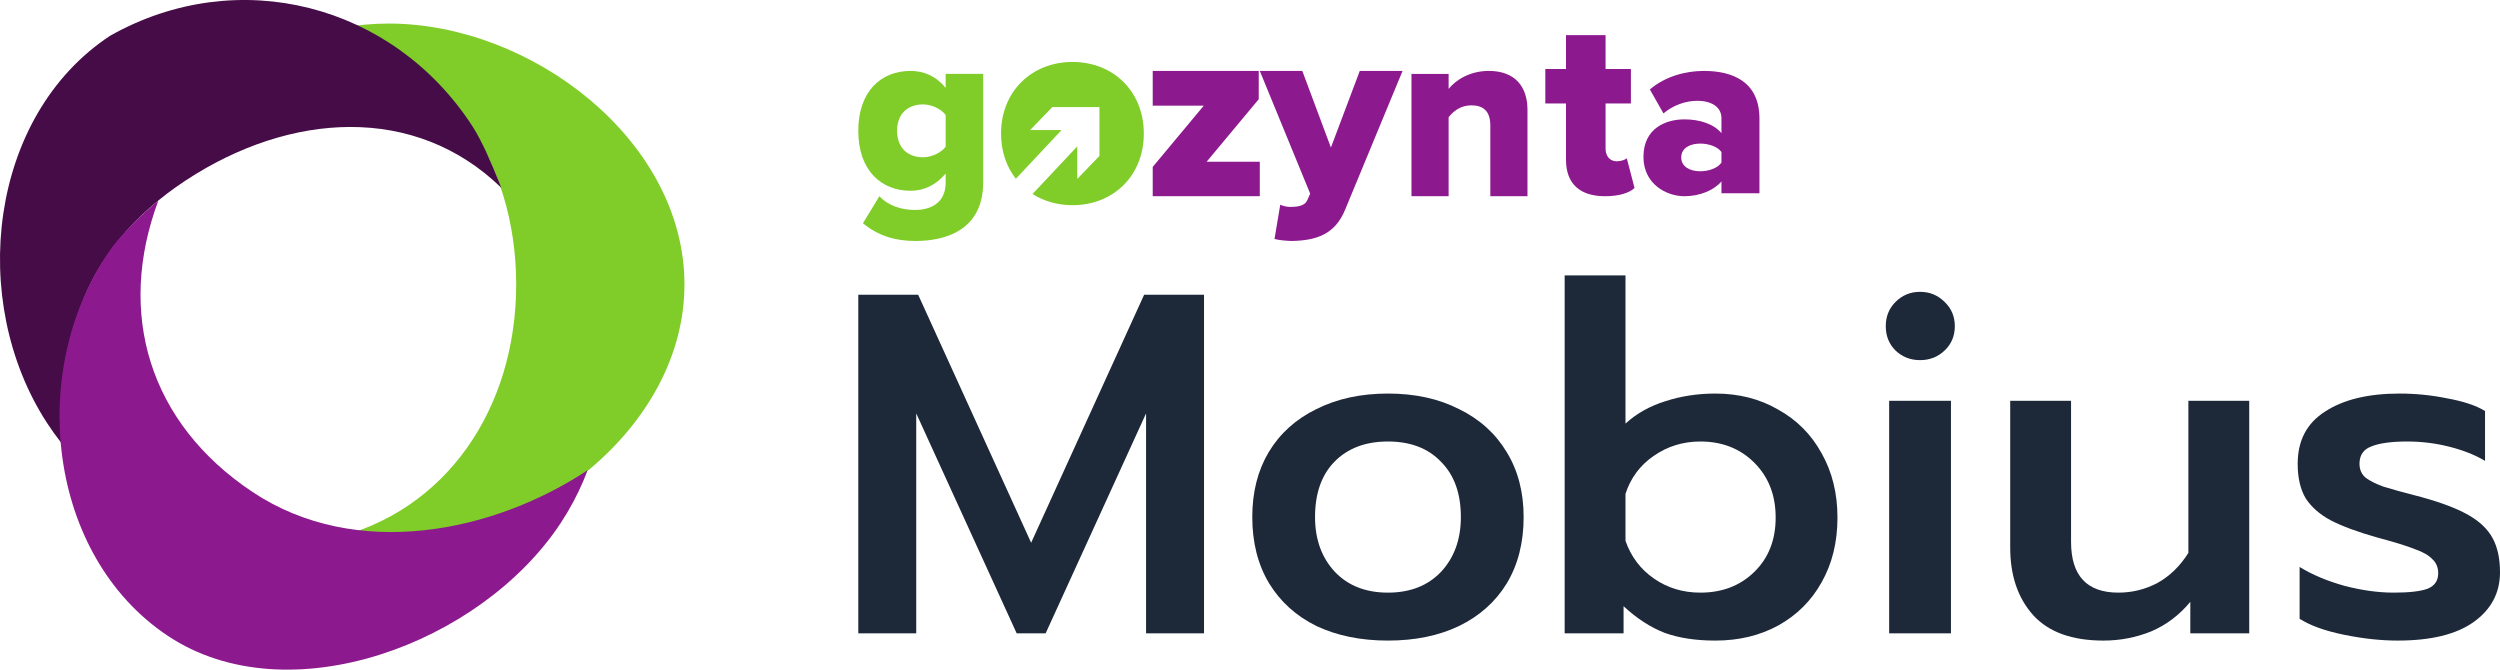
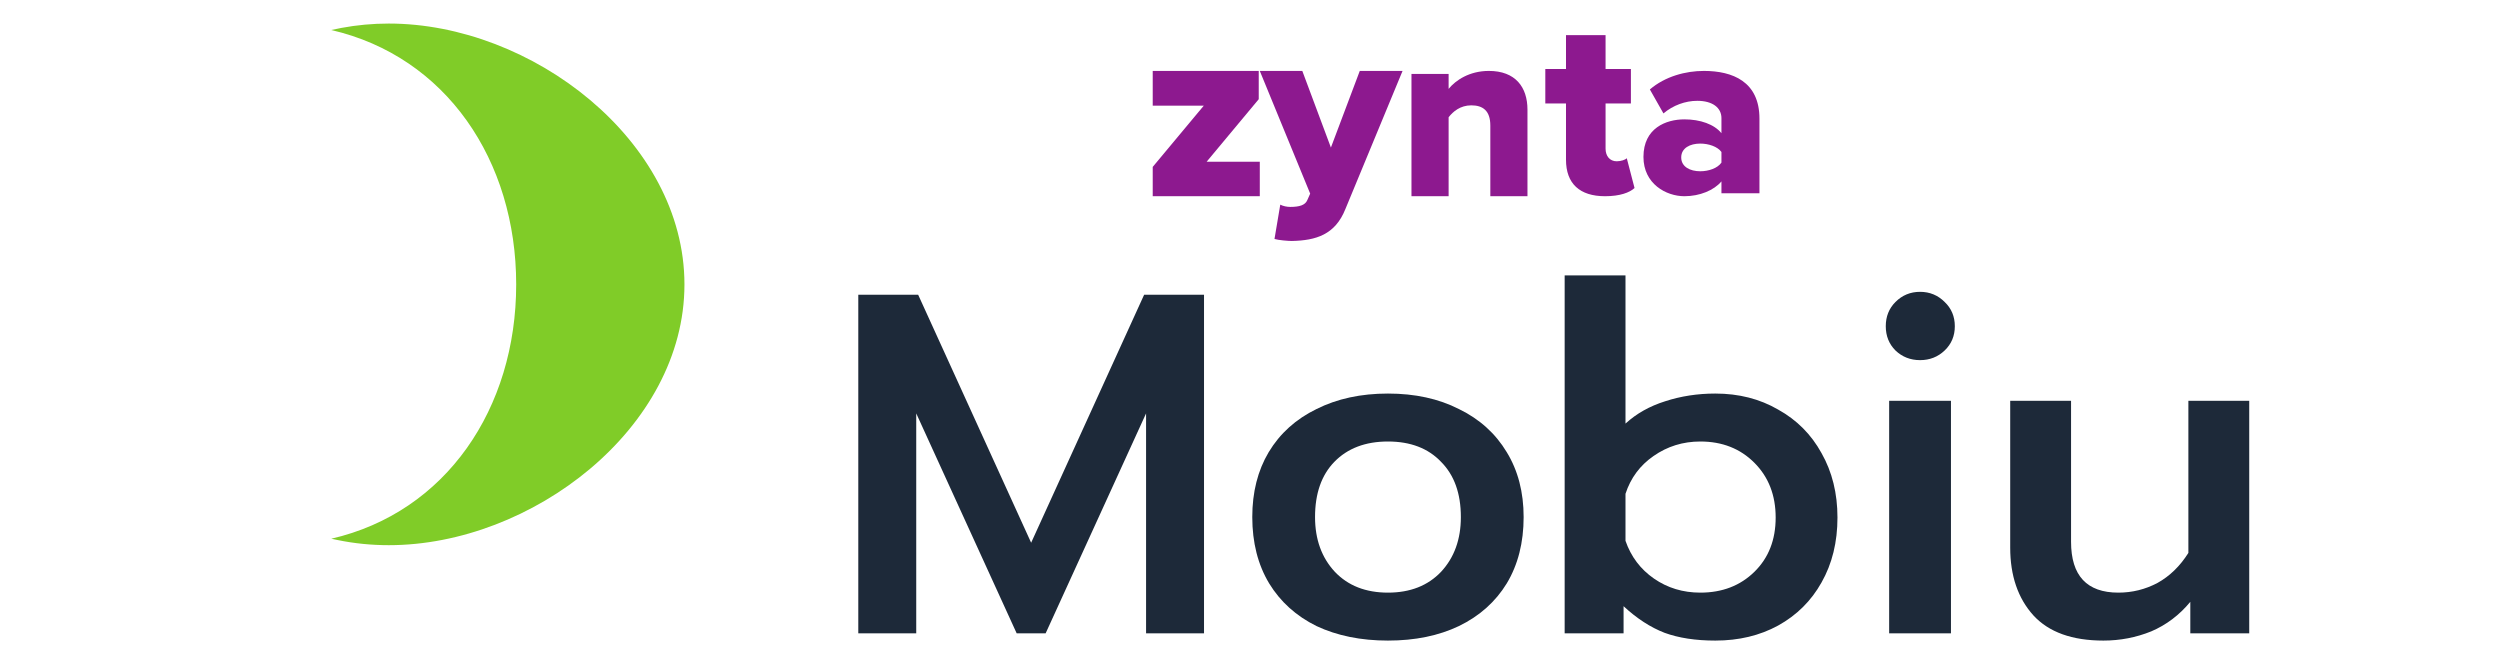
<svg xmlns="http://www.w3.org/2000/svg" width="168" height="45" viewBox="0 0 168 45" fill="none">
-   <path d="M63.548 7.726C63.234 7.296 62.558 7.015 62.031 7.015C61.025 7.015 60.282 7.627 60.282 8.784C60.282 9.959 61.025 10.57 62.031 10.57C62.558 10.57 63.234 10.289 63.548 9.859V7.726ZM59.095 13.184C59.705 13.845 60.596 14.11 61.519 14.11C62.36 14.11 63.548 13.762 63.548 12.274V11.662C62.888 12.439 62.096 12.82 61.189 12.82C59.243 12.82 57.677 11.48 57.677 8.784C57.677 6.155 59.194 4.766 61.189 4.766C62.08 4.766 62.905 5.113 63.548 5.907V4.964H66.071V12.241C66.071 15.499 63.498 16.194 61.519 16.194C60.151 16.194 59.013 15.846 57.99 15.003L59.095 13.184Z" fill="#80CC28" />
  <path d="M77.463 11.216L80.893 7.102H77.463V4.766H84.587V6.666L81.087 10.867H84.658V13.186H77.463V11.216Z" fill="#8D198F" />
  <path d="M86.704 13.905C87.321 13.905 87.709 13.787 87.85 13.45L88.044 13.013L84.658 4.766H87.515L89.437 9.916L91.377 4.766H94.252L90.407 14.056C89.719 15.773 88.432 16.16 86.81 16.194C86.563 16.194 85.928 16.143 85.646 16.059L86.034 13.753C86.228 13.854 86.492 13.905 86.704 13.905Z" fill="#8D198F" />
  <path d="M100.15 8.44C100.15 7.436 99.648 7.079 98.87 7.079C98.125 7.079 97.639 7.505 97.347 7.879V13.186H94.851V4.97H97.347V5.973C97.817 5.395 98.74 4.766 100.053 4.766C101.835 4.766 102.646 5.854 102.646 7.368V13.186H100.15V8.44Z" fill="#8D198F" />
  <path d="M105.235 10.734V6.953H103.845V4.639H105.235V2.36H107.894V4.639H109.597V6.953H107.894V9.992C107.894 10.475 108.172 10.838 108.642 10.838C108.937 10.838 109.233 10.734 109.319 10.631L109.841 12.634C109.511 12.944 108.85 13.186 107.86 13.186C106.156 13.186 105.235 12.34 105.235 10.734Z" fill="#8D198F" />
  <path d="M115.681 10.213C115.416 9.848 114.819 9.649 114.255 9.649C113.575 9.649 112.978 9.947 112.978 10.579C112.978 11.21 113.575 11.509 114.255 11.509C114.819 11.509 115.416 11.309 115.681 10.927V10.213ZM115.681 12.19C115.183 12.787 114.222 13.186 113.193 13.186C111.966 13.186 110.44 12.356 110.44 10.545C110.44 8.602 111.966 8.021 113.193 8.021C114.255 8.021 115.2 8.353 115.681 8.951V7.938C115.681 7.24 115.084 6.775 114.056 6.775C113.26 6.775 112.43 7.074 111.784 7.622L110.871 6.011C111.9 5.131 113.276 4.766 114.503 4.766C116.427 4.766 118.235 5.48 118.235 7.971V12.987H115.681V12.19Z" fill="#8D198F" />
-   <path d="M72.073 4.164C69.329 4.164 67.27 6.145 67.27 8.976C67.27 10.168 67.636 11.208 68.264 12.014L71.336 8.741H69.225L70.716 7.196H73.883V10.478L72.392 12.024V9.835L69.388 13.036C70.144 13.518 71.062 13.788 72.073 13.788C74.818 13.788 76.864 11.807 76.864 8.976C76.864 6.145 74.818 4.164 72.073 4.164Z" fill="#80CC28" />
  <path d="M26.128 36.636C24.953 36.636 23.805 36.52 22.694 36.292C22.549 36.266 22.405 36.236 22.261 36.202C29.974 34.426 34.688 27.449 34.688 19.114C34.688 10.774 29.974 3.798 22.261 2.017C22.486 1.966 22.715 1.918 22.945 1.875C23.98 1.682 25.043 1.583 26.128 1.583C35.706 1.583 45.995 9.432 45.995 19.114C45.995 28.791 35.706 36.636 26.128 36.636Z" fill="#80CC28" />
-   <path d="M31.74 8.471C32.393 9.477 33.095 11.117 33.521 12.195C33.58 12.333 33.635 12.474 33.686 12.617C27.897 6.993 19.495 7.512 12.474 12.129C5.45 16.749 2.88 23.893 5.674 31.487C5.505 31.323 5.337 31.152 5.173 30.979C4.434 30.201 3.759 29.345 3.155 28.415C-2.176 20.211 -0.747 7.761 7.408 2.398C15.995 -2.438 26.409 0.267 31.74 8.471Z" fill="#460C47" />
-   <path d="M7.293 16.963C7.949 15.964 9.24 14.689 10.098 13.941C10.356 13.71 10.528 13.566 10.642 13.48C7.82 21.029 10.001 28.418 16.962 33.055C23.925 37.694 33.171 35.788 39.49 31.595C39.407 31.816 39.318 32.038 39.226 32.257C38.81 33.244 38.299 34.204 37.694 35.126C32.348 43.271 19.357 48.111 11.272 42.725C3.192 37.341 1.82 24.941 7.293 16.963Z" fill="#8D198F" />
-   <path d="M161.121 43.047C159.996 43.047 158.796 42.917 157.519 42.656C156.243 42.396 155.248 42.038 154.534 41.582V38.099C155.378 38.62 156.384 39.043 157.552 39.369C158.72 39.673 159.823 39.825 160.861 39.825C161.9 39.825 162.657 39.738 163.133 39.564C163.609 39.369 163.847 39.022 163.847 38.523C163.847 38.132 163.717 37.817 163.457 37.579C163.219 37.318 162.819 37.09 162.257 36.895C161.716 36.678 160.872 36.418 159.726 36.114C158.428 35.745 157.4 35.365 156.643 34.975C155.908 34.584 155.345 34.096 154.956 33.51C154.588 32.902 154.404 32.121 154.404 31.166C154.404 29.604 155.021 28.432 156.254 27.651C157.487 26.848 159.152 26.447 161.251 26.447C162.332 26.447 163.403 26.555 164.463 26.772C165.545 26.968 166.388 27.25 166.994 27.618V30.971C166.345 30.581 165.556 30.266 164.625 30.027C163.695 29.788 162.743 29.669 161.77 29.669C160.71 29.669 159.91 29.778 159.369 29.995C158.828 30.19 158.558 30.581 158.558 31.166C158.558 31.557 158.698 31.872 158.979 32.11C159.282 32.327 159.672 32.523 160.148 32.696C160.623 32.848 161.489 33.087 162.743 33.412C164.085 33.781 165.134 34.183 165.891 34.617C166.648 35.051 167.189 35.571 167.513 36.179C167.838 36.787 168 37.546 168 38.458C168 39.846 167.405 40.964 166.215 41.81C165.047 42.635 163.349 43.047 161.121 43.047Z" fill="#1D2939" />
  <path d="M141.349 43.047C139.25 43.047 137.682 42.483 136.644 41.354C135.605 40.204 135.086 38.685 135.086 36.797V26.935H139.175V36.407C139.175 38.685 140.235 39.825 142.354 39.825C143.285 39.825 144.161 39.608 144.983 39.174C145.805 38.718 146.497 38.045 147.059 37.156V26.935H151.148V42.559H147.189V40.443C146.454 41.333 145.578 41.995 144.561 42.429C143.544 42.841 142.473 43.047 141.349 43.047Z" fill="#1D2939" />
  <path d="M129.028 24.201C128.379 24.201 127.828 23.984 127.373 23.55C126.941 23.116 126.724 22.573 126.724 21.922C126.724 21.271 126.941 20.729 127.373 20.295C127.828 19.839 128.379 19.611 129.028 19.611C129.677 19.611 130.229 19.839 130.683 20.295C131.137 20.729 131.364 21.271 131.364 21.922C131.364 22.573 131.137 23.116 130.683 23.55C130.229 23.984 129.677 24.201 129.028 24.201ZM126.951 26.935H131.105V42.559H126.951V26.935Z" fill="#1D2939" />
  <path d="M115.269 43.047C113.949 43.047 112.814 42.873 111.862 42.526C110.91 42.157 109.991 41.561 109.104 40.736V42.559H105.145V18.505H109.233V28.465C109.969 27.792 110.856 27.293 111.894 26.967C112.954 26.62 114.079 26.447 115.269 26.447C116.848 26.447 118.254 26.805 119.487 27.521C120.742 28.215 121.715 29.192 122.407 30.45C123.121 31.709 123.478 33.152 123.478 34.779C123.478 36.429 123.121 37.883 122.407 39.141C121.715 40.378 120.742 41.344 119.487 42.038C118.254 42.711 116.848 43.047 115.269 43.047ZM114.263 39.825C115.734 39.825 116.945 39.358 117.897 38.425C118.849 37.492 119.325 36.277 119.325 34.779C119.325 33.282 118.849 32.056 117.897 31.101C116.945 30.146 115.734 29.669 114.263 29.669C113.095 29.669 112.046 29.995 111.115 30.646C110.207 31.275 109.58 32.121 109.233 33.184V36.342C109.601 37.405 110.239 38.251 111.148 38.881C112.056 39.51 113.095 39.825 114.263 39.825Z" fill="#1D2939" />
  <path d="M93.27 43.047C91.453 43.047 89.853 42.721 88.468 42.071C87.105 41.398 86.045 40.443 85.288 39.206C84.531 37.948 84.153 36.461 84.153 34.747C84.153 33.076 84.52 31.622 85.256 30.385C86.013 29.127 87.084 28.161 88.468 27.488C89.853 26.794 91.453 26.447 93.27 26.447C95.088 26.447 96.677 26.794 98.04 27.488C99.425 28.161 100.496 29.127 101.253 30.385C102.01 31.622 102.388 33.076 102.388 34.747C102.388 36.461 102.01 37.948 101.253 39.206C100.496 40.443 99.425 41.398 98.04 42.071C96.677 42.721 95.088 43.047 93.27 43.047ZM93.27 39.825C94.763 39.825 95.953 39.358 96.84 38.425C97.727 37.47 98.17 36.244 98.17 34.747C98.17 33.163 97.727 31.926 96.84 31.036C95.975 30.125 94.785 29.669 93.27 29.669C91.756 29.669 90.556 30.125 89.669 31.036C88.803 31.926 88.371 33.163 88.371 34.747C88.371 36.244 88.814 37.47 89.701 38.425C90.588 39.358 91.778 39.825 93.27 39.825Z" fill="#1D2939" />
  <path d="M57.677 19.806H61.7L69.293 36.472L76.886 19.806H80.91V42.559H77.016V27.781L70.267 42.559H68.32L61.571 27.781V42.559H57.677V19.806Z" fill="#1D2939" />
</svg>